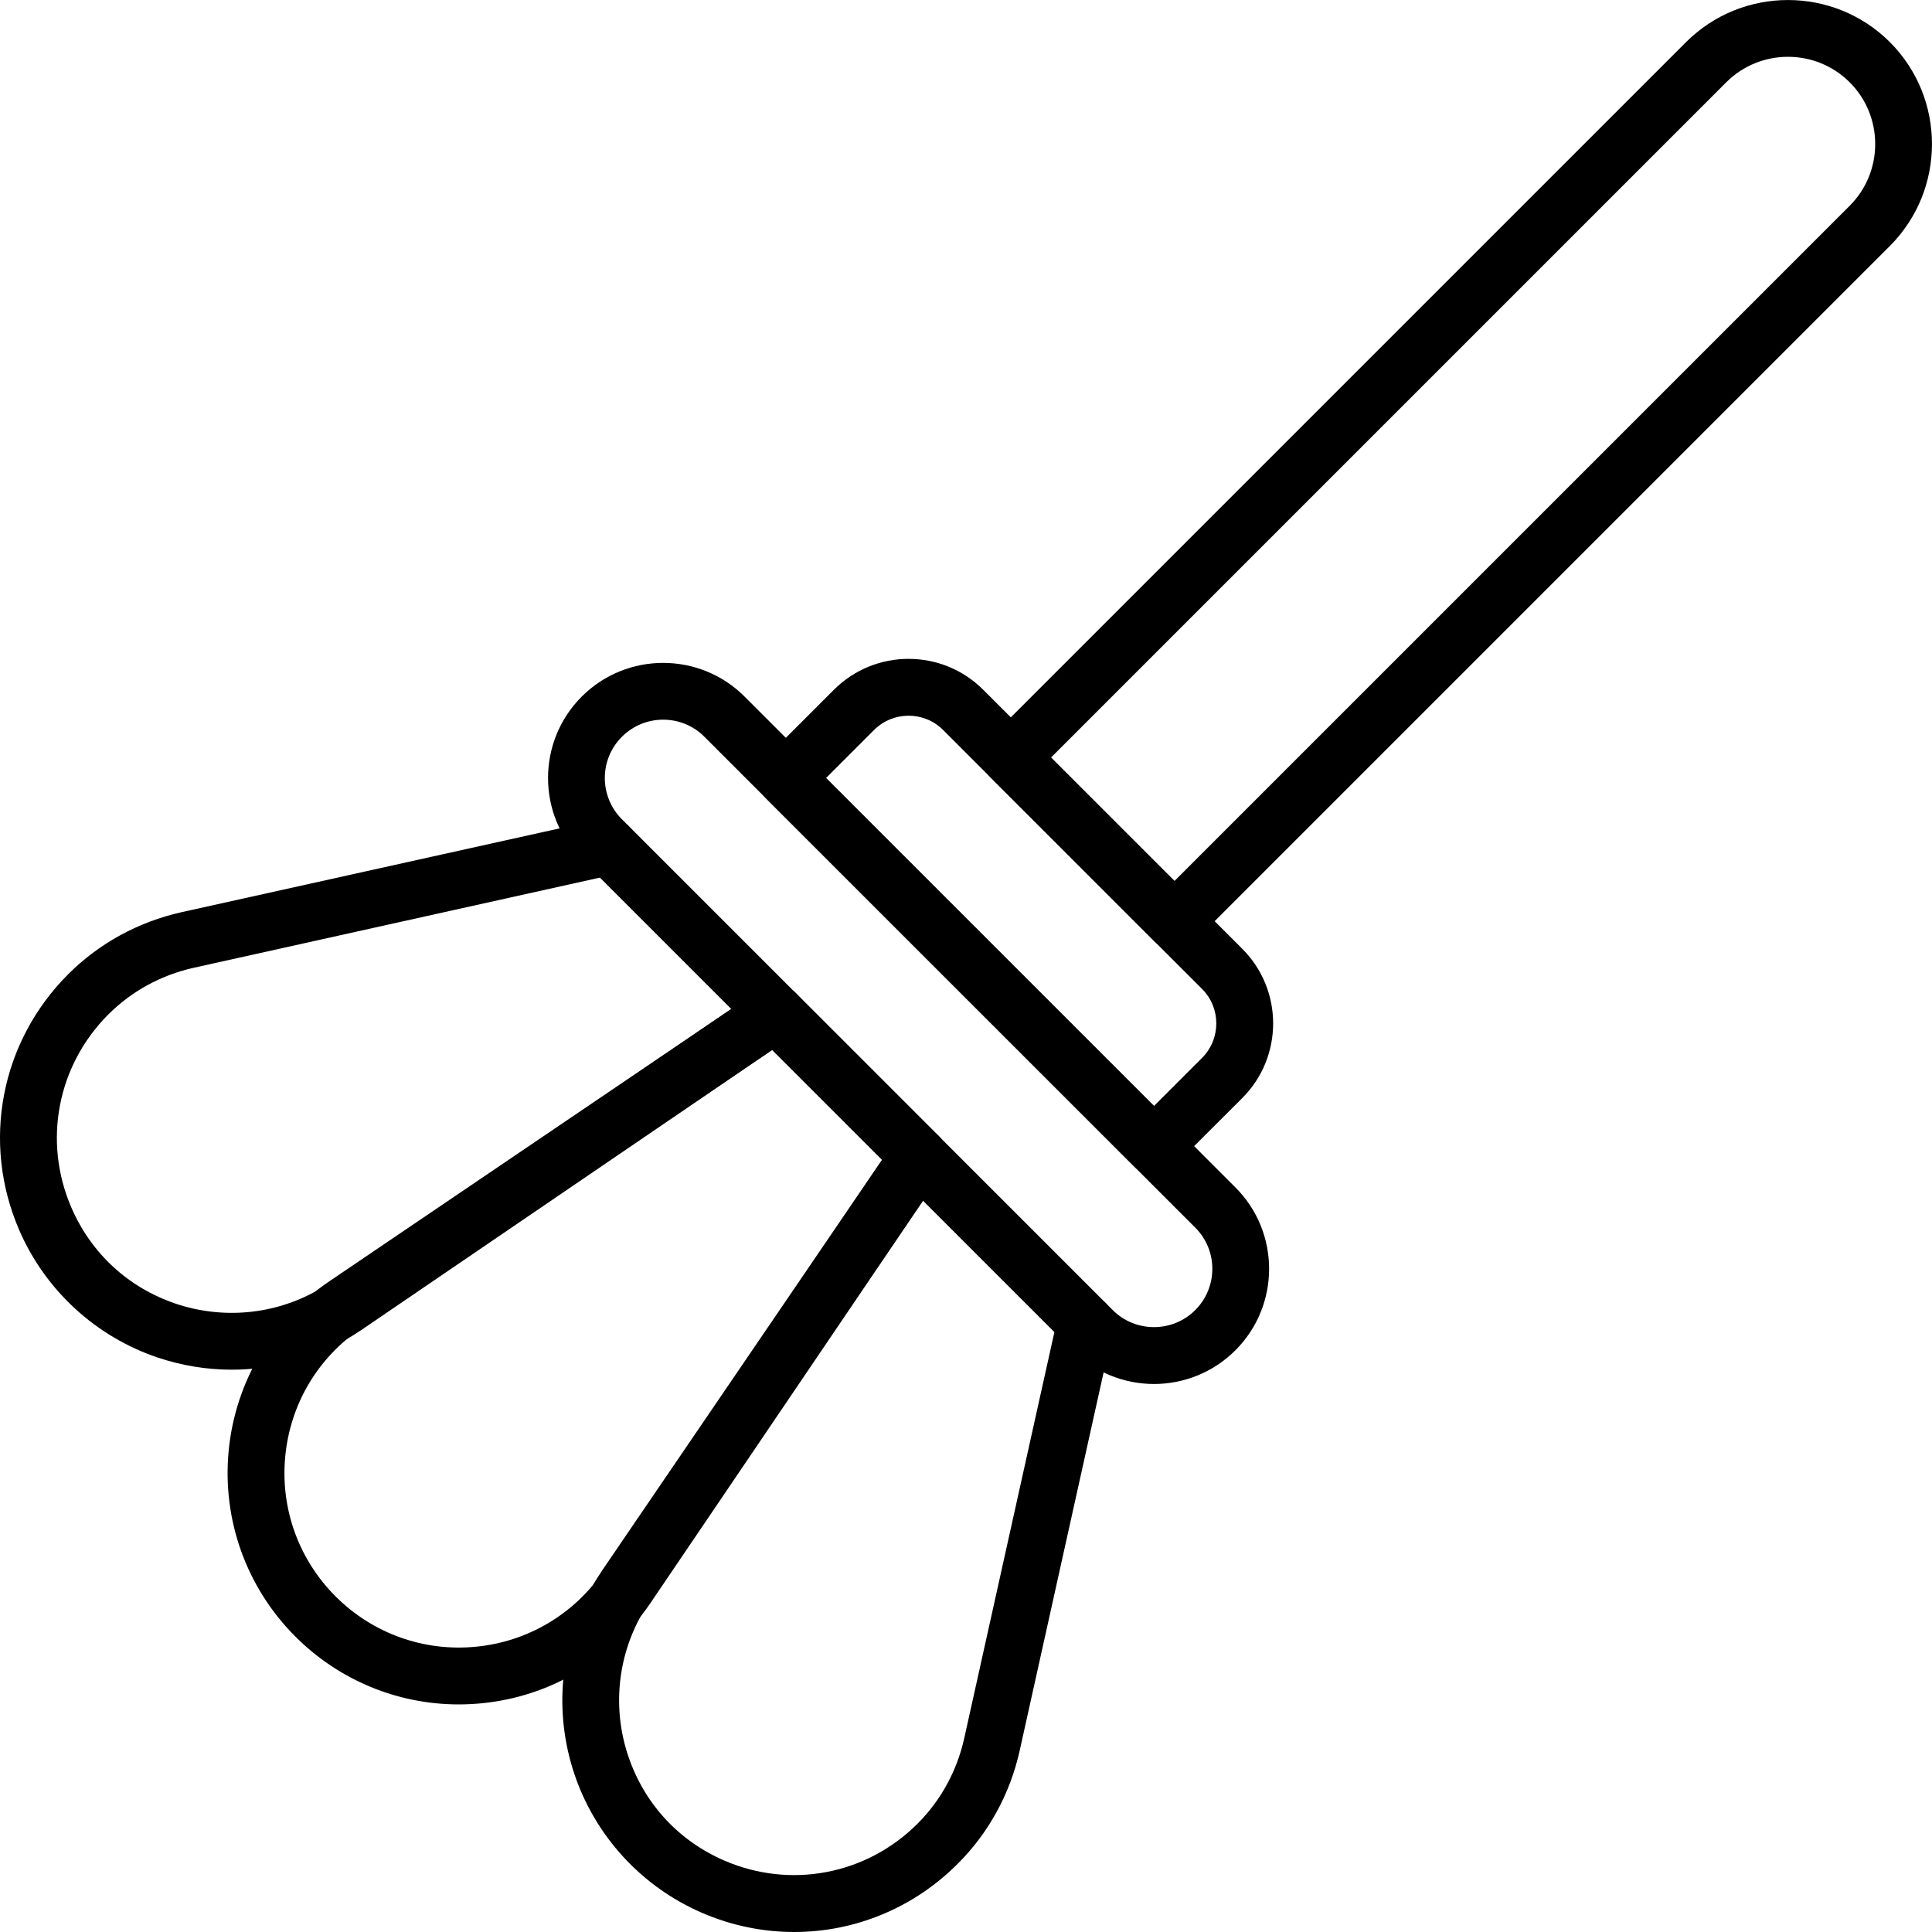
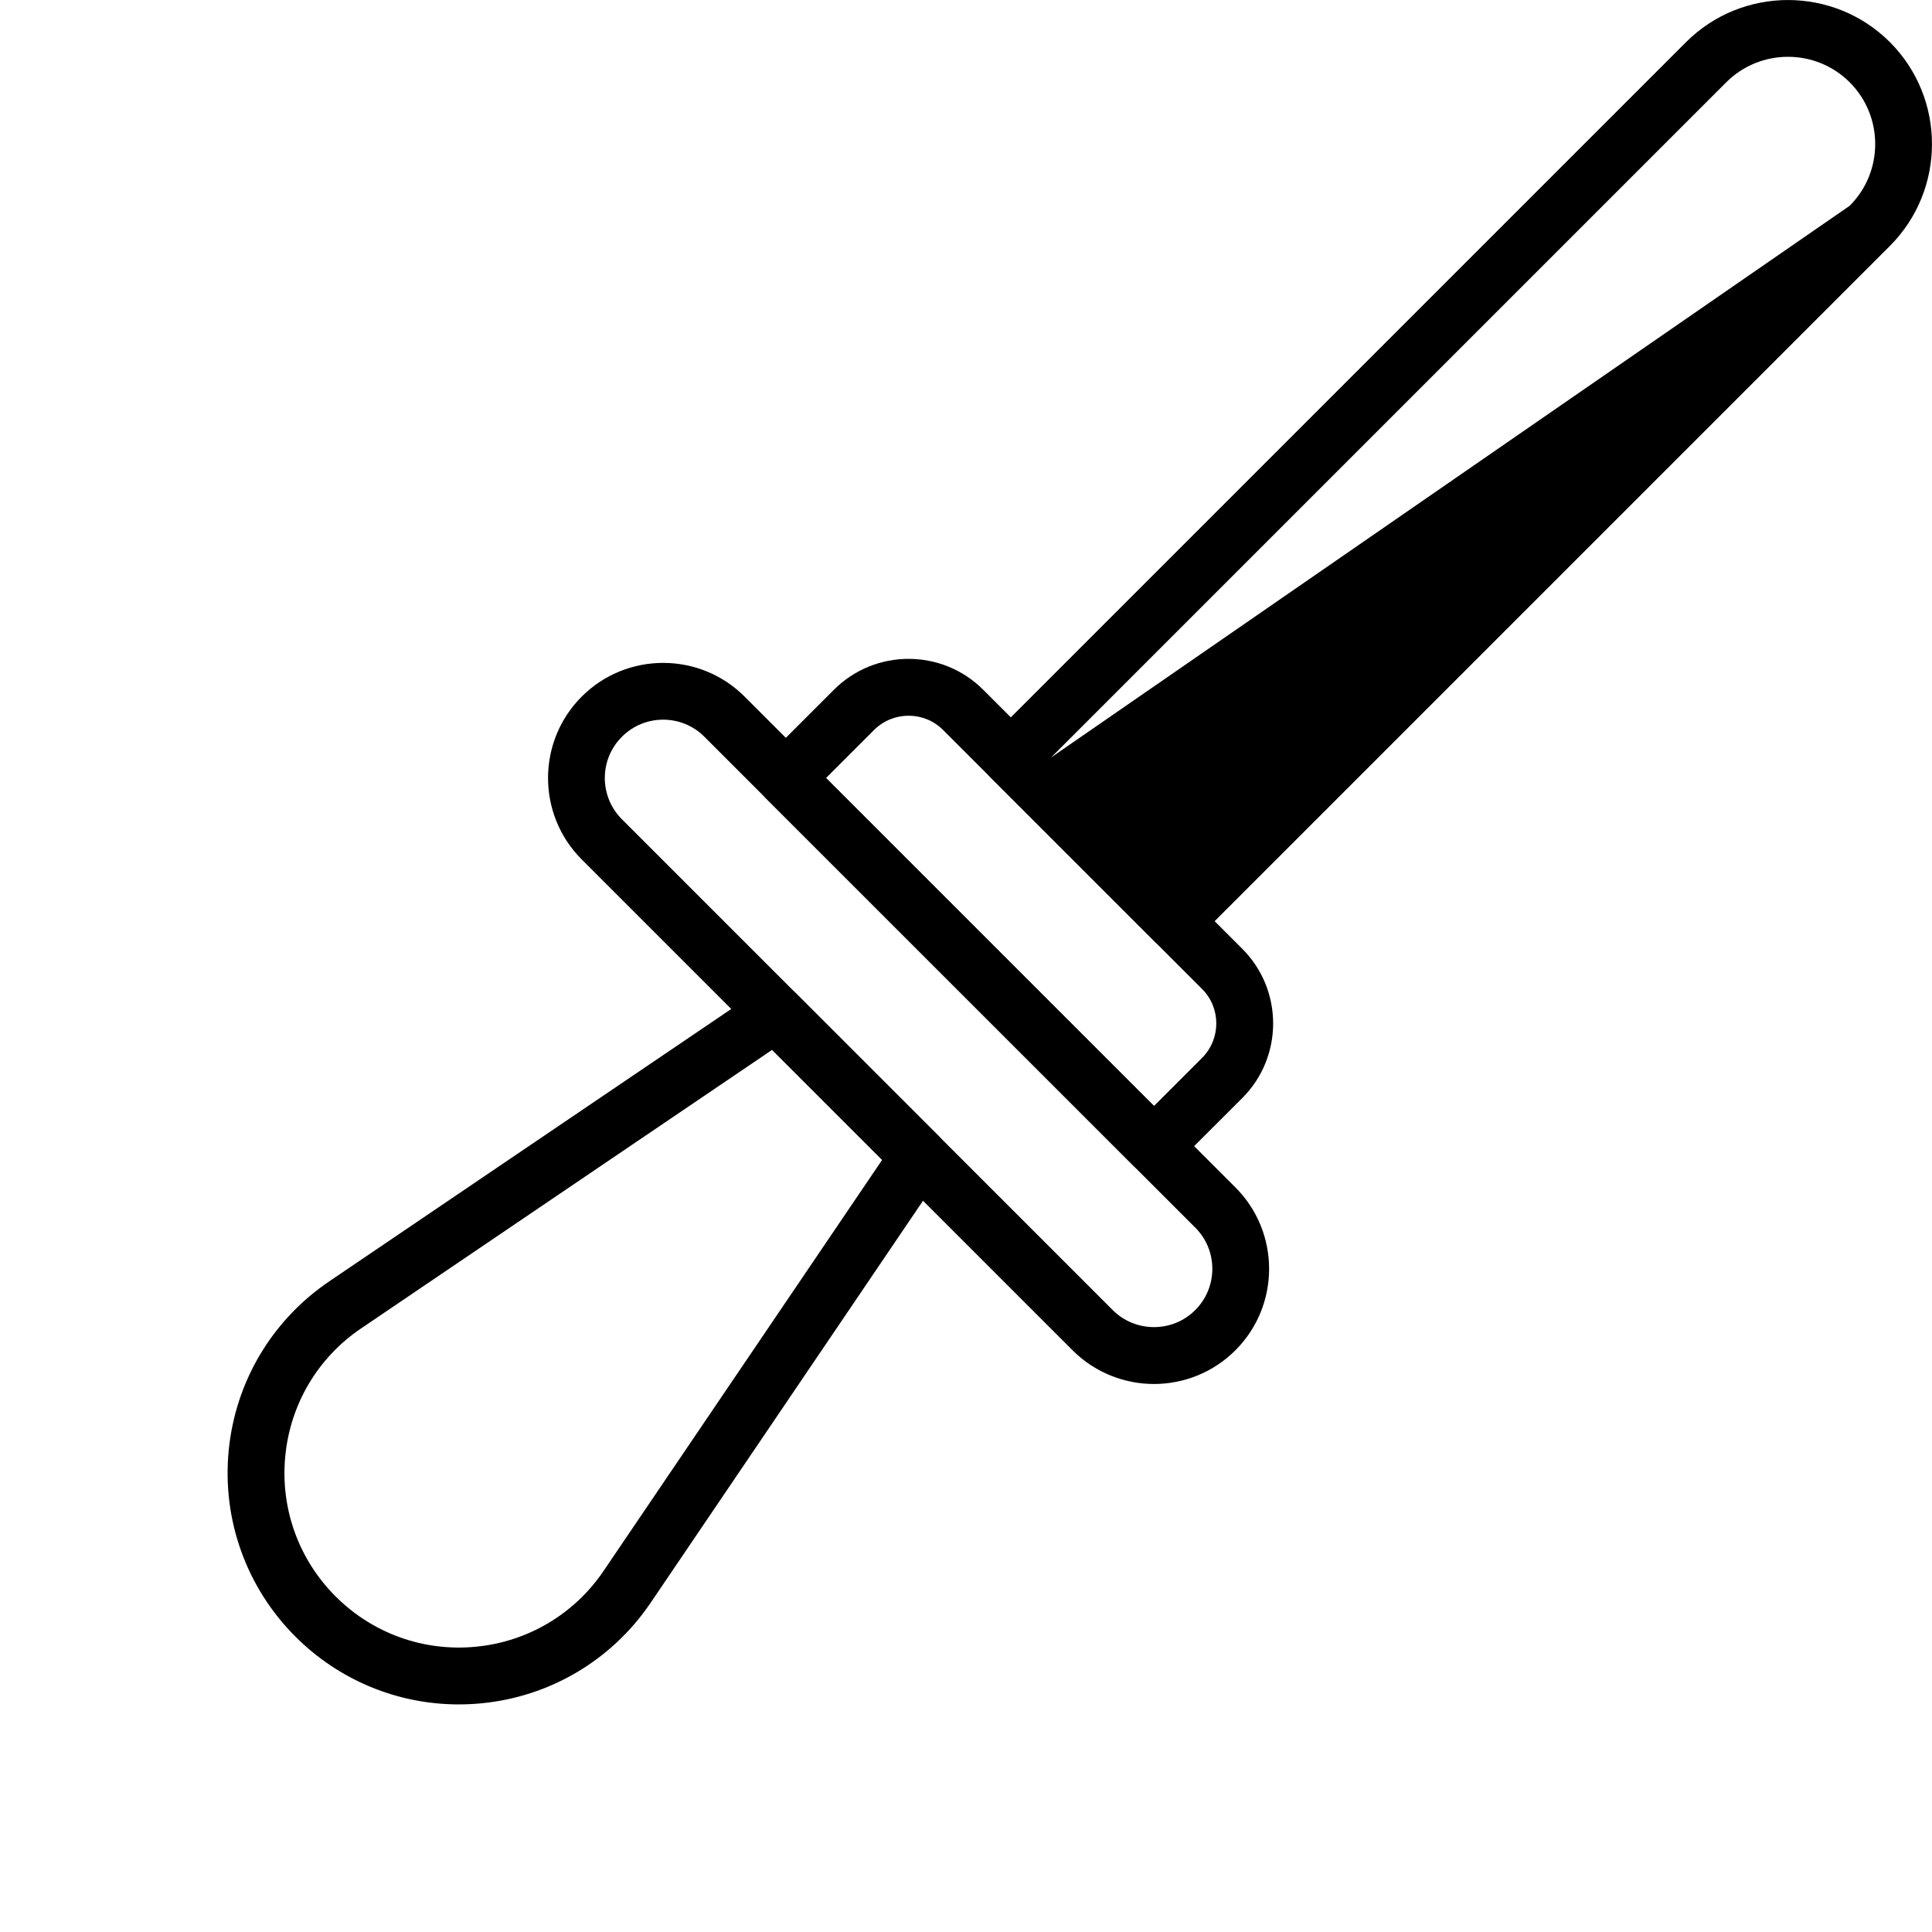
<svg xmlns="http://www.w3.org/2000/svg" width="20" height="20" viewBox="0 0 20 20" fill="none">
  <path d="M4.75 17.644C4.117 17.644 3.511 17.395 3.058 16.942C2.551 16.435 2.299 15.734 2.367 15.02C2.435 14.306 2.815 13.666 3.409 13.264L7.865 10.245C7.981 10.166 8.138 10.181 8.237 10.28L9.719 11.762C9.819 11.862 9.834 12.019 9.755 12.135L6.736 16.591C6.334 17.185 5.694 17.565 4.98 17.633C4.903 17.64 4.826 17.644 4.75 17.644ZM7.993 10.868L3.739 13.751C3.29 14.054 3.004 14.537 2.953 15.076C2.901 15.615 3.091 16.143 3.474 16.526C3.857 16.909 4.385 17.099 4.924 17.047C5.463 16.996 5.946 16.709 6.249 16.261L9.132 12.007L7.993 10.868Z" fill="black" />
-   <path d="M8.222 20C7.9 20 7.575 19.935 7.266 19.801C6.644 19.532 6.163 19.009 5.947 18.368C5.73 17.724 5.796 17.018 6.127 16.43C6.16 16.37 6.197 16.311 6.237 16.252L9.268 11.805C9.36 11.671 9.543 11.636 9.677 11.727C9.811 11.819 9.846 12.002 9.754 12.136L6.723 16.583C6.693 16.628 6.665 16.673 6.64 16.718C6.39 17.162 6.34 17.694 6.504 18.18C6.67 18.671 7.023 19.055 7.499 19.261C8.185 19.557 8.97 19.407 9.499 18.878C9.74 18.637 9.907 18.331 9.982 17.993L10.95 13.632C10.985 13.473 11.142 13.373 11.3 13.409C11.459 13.444 11.559 13.601 11.524 13.759L10.556 18.121C10.457 18.568 10.235 18.974 9.914 19.294C9.453 19.756 8.843 20 8.222 20Z" fill="black" />
-   <path d="M2.399 14.179C2.141 14.179 1.882 14.137 1.632 14.053C0.991 13.837 0.468 13.356 0.199 12.734C-0.194 11.826 0.005 10.786 0.706 10.085C1.026 9.765 1.432 9.543 1.879 9.443L6.241 8.476C6.399 8.441 6.556 8.541 6.591 8.699C6.627 8.858 6.527 9.015 6.368 9.05L2.007 10.018C1.669 10.093 1.363 10.26 1.122 10.501C0.593 11.03 0.442 11.815 0.739 12.501C0.945 12.977 1.329 13.33 1.82 13.496C2.306 13.659 2.838 13.61 3.282 13.36C3.327 13.335 3.372 13.307 3.417 13.277L7.864 10.245C7.998 10.154 8.181 10.189 8.273 10.323C8.364 10.457 8.329 10.64 8.195 10.732L3.748 13.763C3.689 13.803 3.63 13.84 3.57 13.873C3.21 14.076 2.806 14.179 2.399 14.179Z" fill="black" />
  <path d="M11.946 14.327C11.641 14.327 11.335 14.21 11.103 13.978L6.022 8.897C5.557 8.432 5.557 7.676 6.022 7.211C6.487 6.746 7.243 6.746 7.708 7.211L12.789 12.292C13.254 12.757 13.254 13.513 12.789 13.978C12.557 14.21 12.251 14.327 11.946 14.327ZM6.865 7.45C6.71 7.45 6.556 7.509 6.438 7.627C6.202 7.862 6.202 8.245 6.438 8.481L11.519 13.562C11.754 13.797 12.138 13.797 12.373 13.562C12.609 13.326 12.609 12.943 12.373 12.708L7.292 7.627C7.175 7.509 7.02 7.45 6.865 7.45Z" fill="black" />
  <path d="M11.946 12.159C11.871 12.159 11.796 12.13 11.738 12.072L7.927 8.262C7.872 8.207 7.841 8.132 7.841 8.054C7.841 7.976 7.872 7.901 7.927 7.846L8.633 7.14C9.059 6.714 9.752 6.714 10.178 7.14L12.86 9.822C13.286 10.248 13.286 10.941 12.86 11.367L12.154 12.072C12.097 12.13 12.021 12.159 11.946 12.159ZM8.551 8.054L11.946 11.449L12.444 10.951C12.64 10.754 12.64 10.434 12.444 10.238L9.762 7.556C9.566 7.36 9.246 7.36 9.049 7.556L8.551 8.054Z" fill="black" />
-   <path d="M12.158 9.83C12.08 9.83 12.005 9.799 11.95 9.744L10.256 8.05C10.141 7.935 10.141 7.749 10.256 7.634L17.454 0.436C18.036 -0.145 18.982 -0.145 19.564 0.436C20.145 1.018 20.145 1.964 19.564 2.546L12.366 9.744C12.311 9.799 12.236 9.83 12.158 9.83ZM10.88 7.842L12.158 9.12L19.148 2.13C19.5 1.778 19.5 1.204 19.148 0.852C18.796 0.5 18.222 0.5 17.87 0.852L10.88 7.842Z" fill="black" />
+   <path d="M12.158 9.83C12.08 9.83 12.005 9.799 11.95 9.744L10.256 8.05C10.141 7.935 10.141 7.749 10.256 7.634L17.454 0.436C18.036 -0.145 18.982 -0.145 19.564 0.436C20.145 1.018 20.145 1.964 19.564 2.546L12.366 9.744C12.311 9.799 12.236 9.83 12.158 9.83ZM10.88 7.842L19.148 2.13C19.5 1.778 19.5 1.204 19.148 0.852C18.796 0.5 18.222 0.5 17.87 0.852L10.88 7.842Z" fill="black" />
</svg>